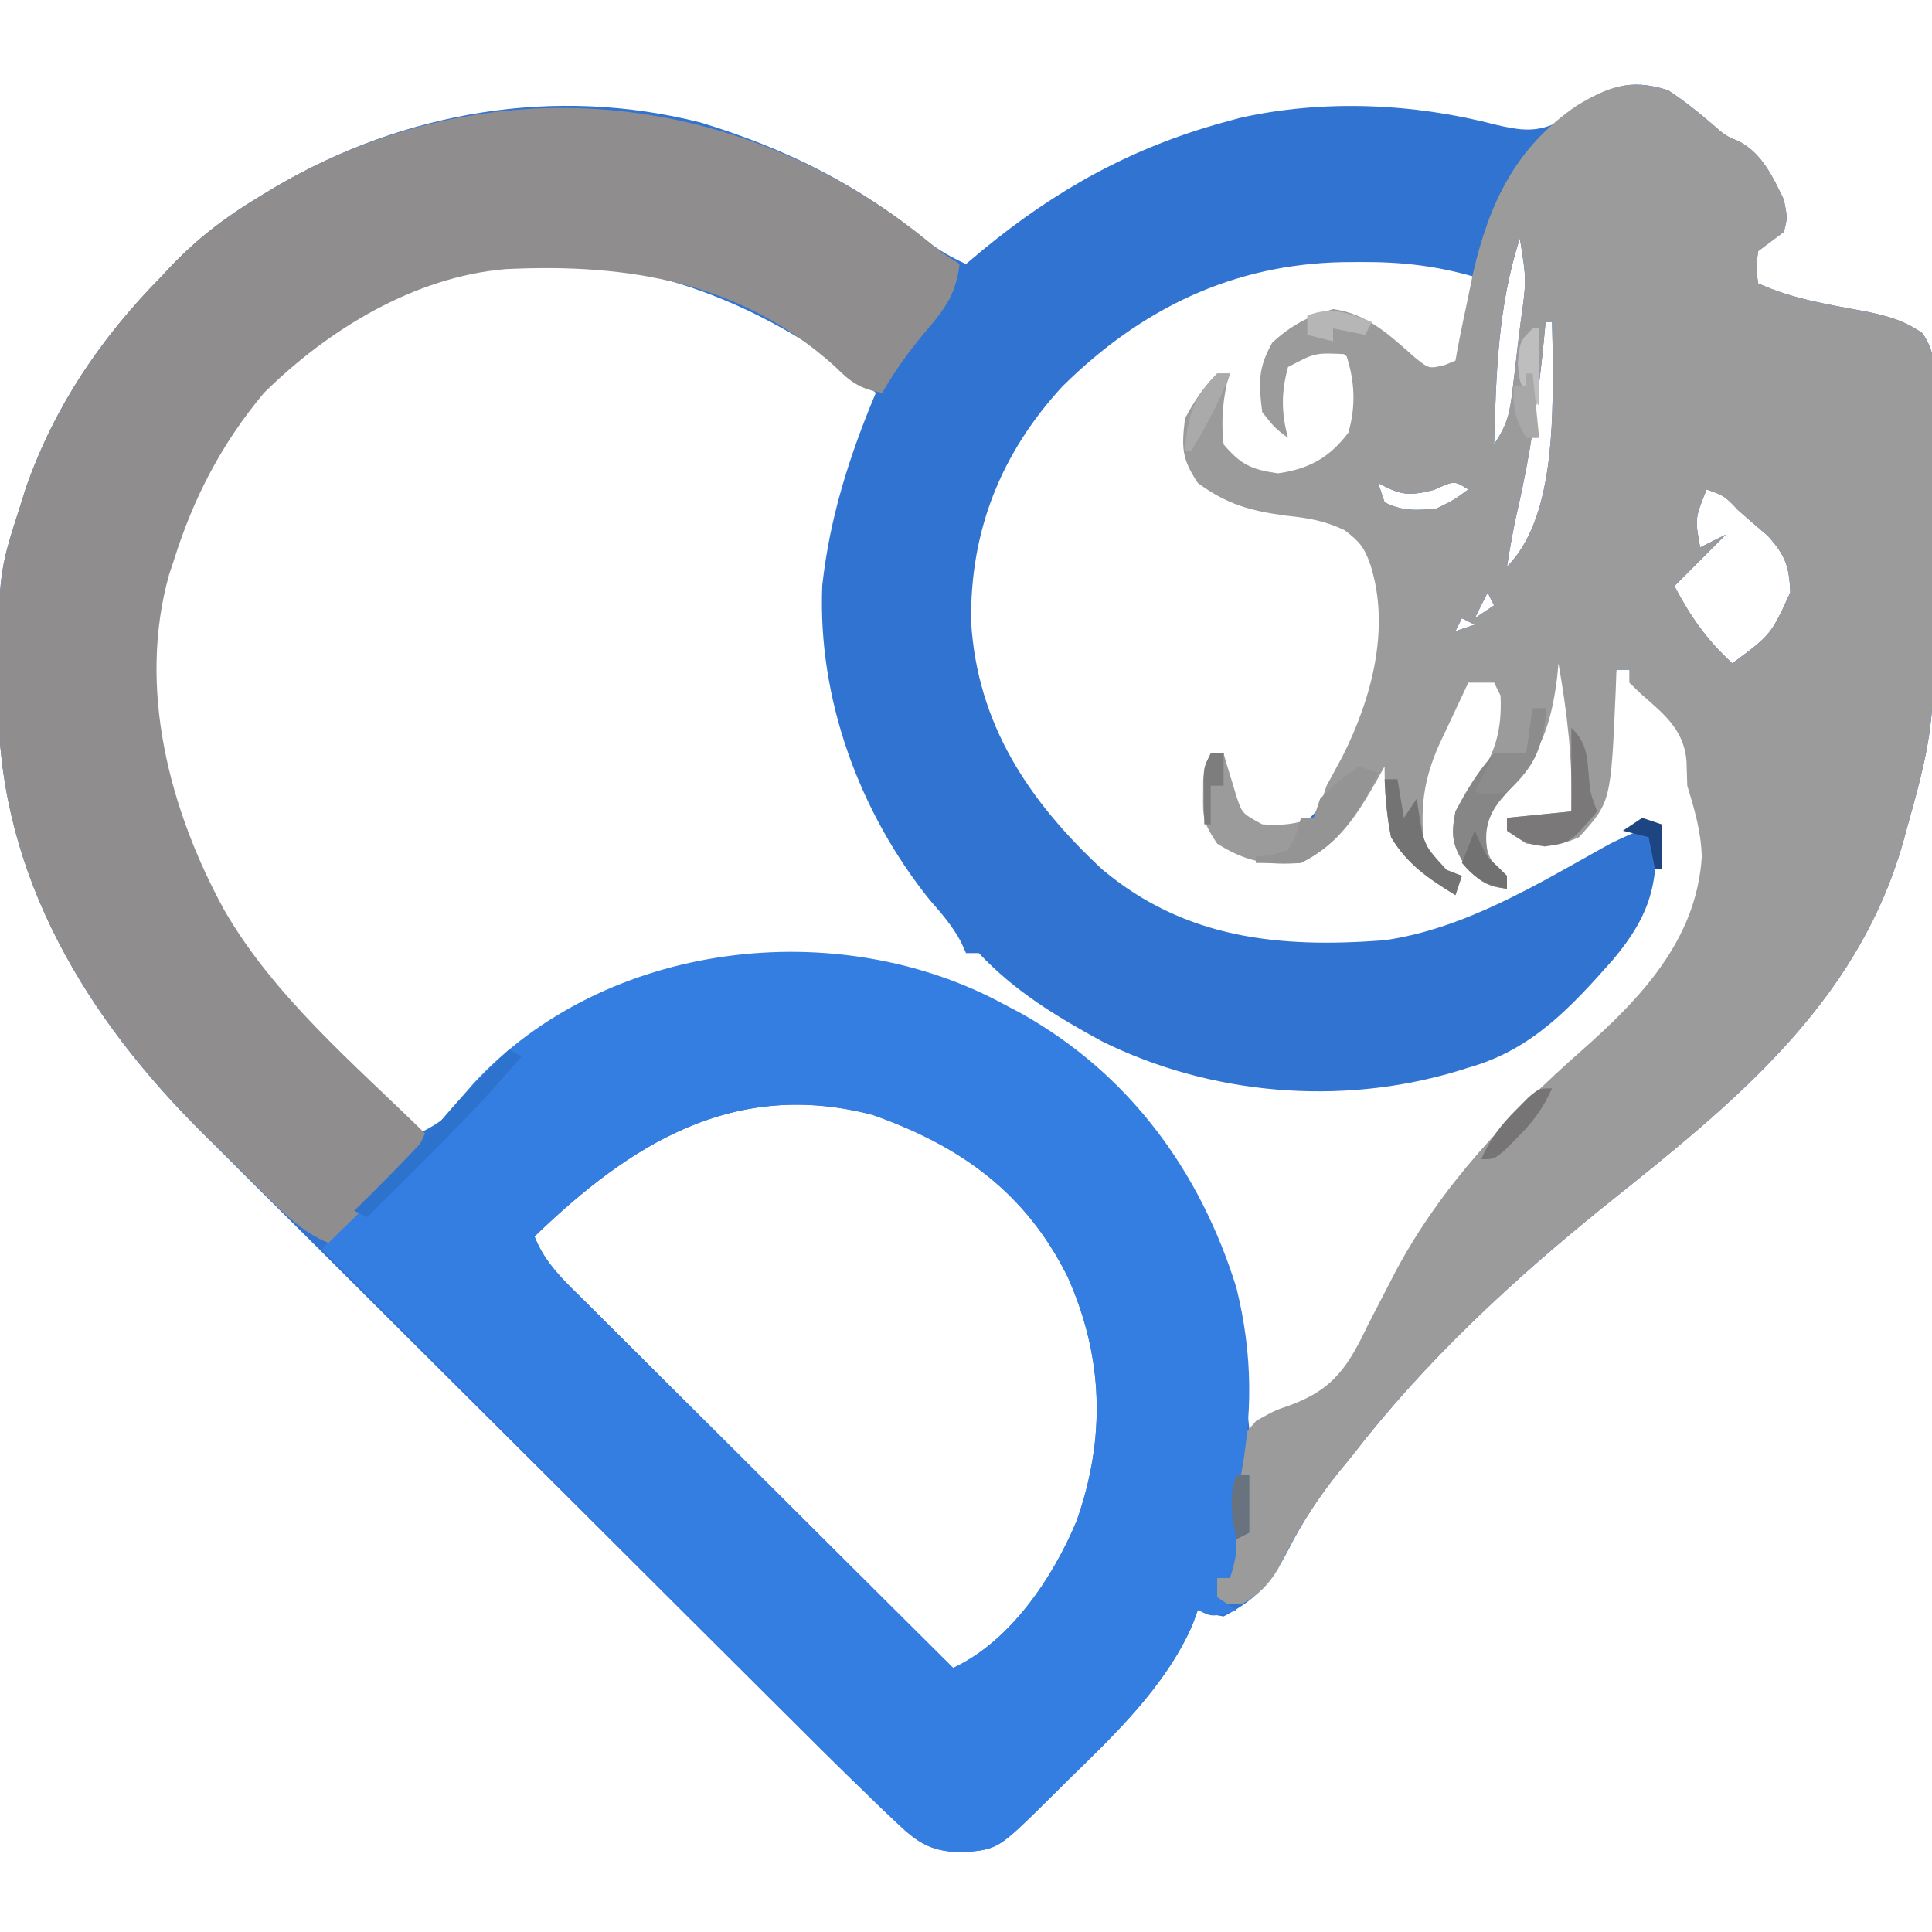
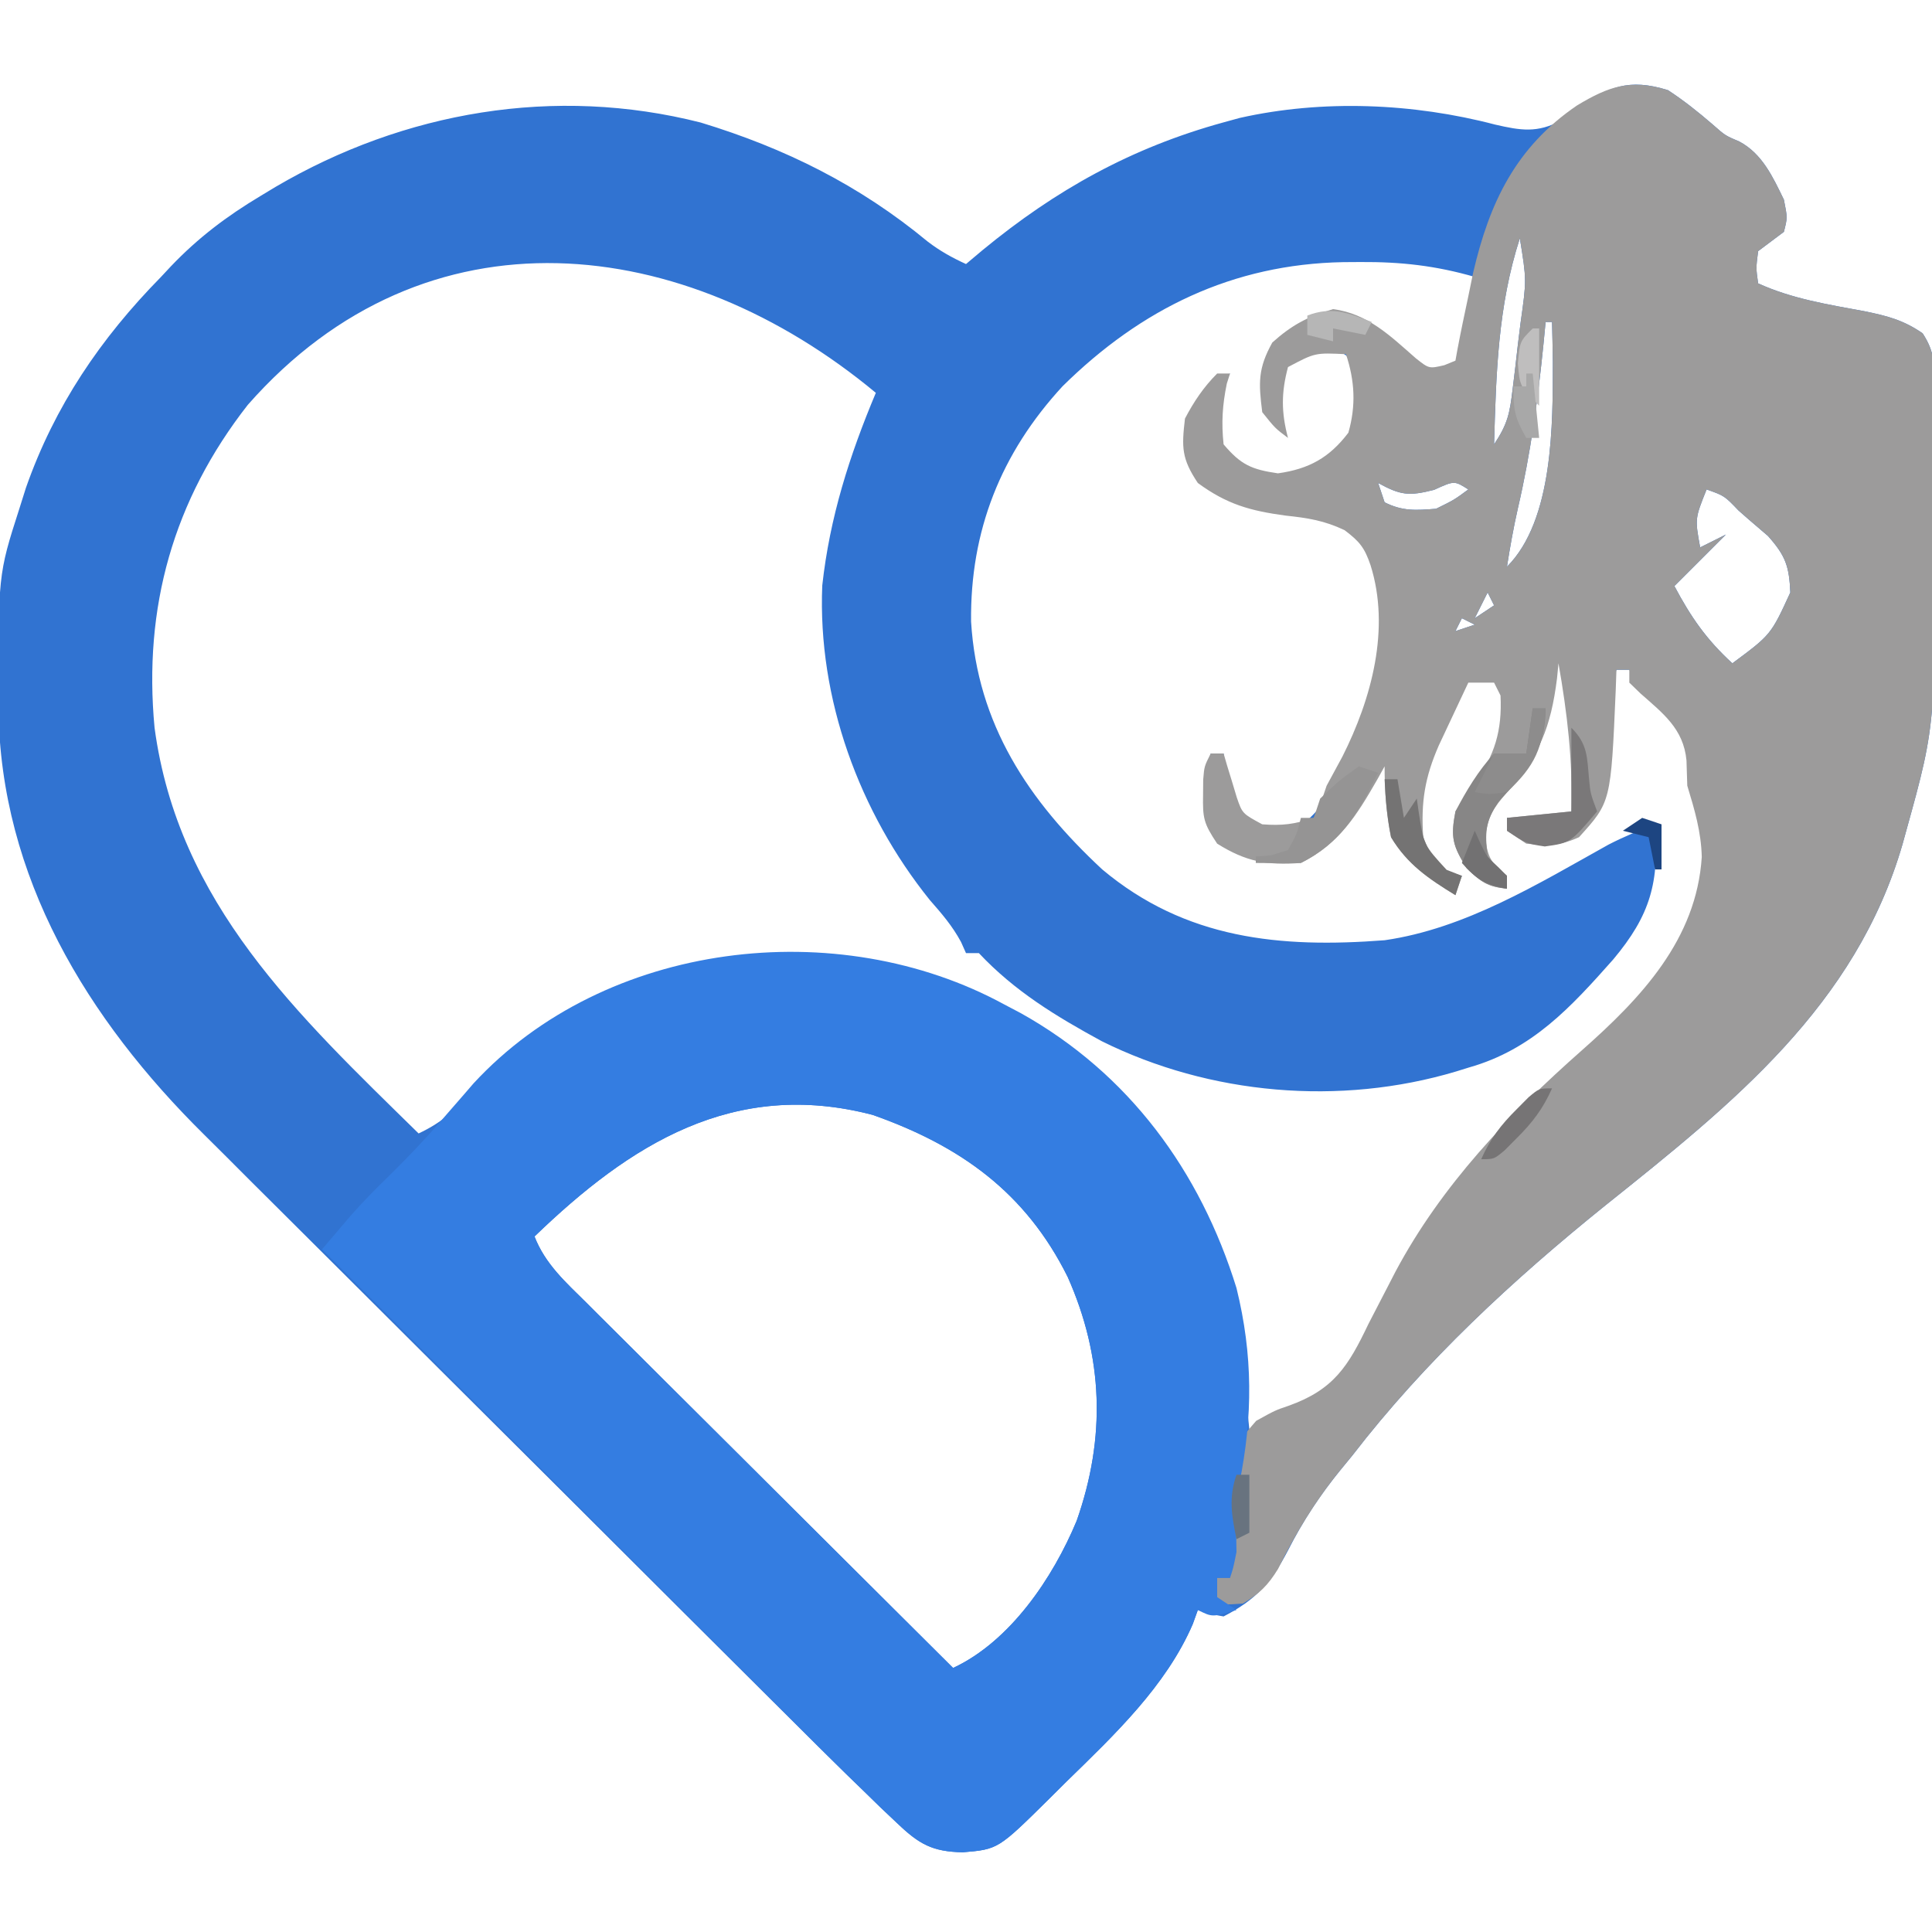
<svg xmlns="http://www.w3.org/2000/svg" width="300" height="300">
  <path d="M0 0 C2.476 1.617 4.682 3.379 6.922 5.309 C8.895 7.053 8.895 7.053 11.094 7.984 C14.643 9.876 16.286 13.477 18 17 C18.562 19.812 18.562 19.812 18 22 C16.667 23 15.333 24 14 25 C13.666 27.626 13.666 27.626 14 30 C19.266 32.404 24.838 33.279 30.494 34.324 C34.028 35.046 36.547 35.687 39.543 37.754 C41.453 40.699 41.405 42.58 41.25 46.062 C41.214 47.105 41.178 48.148 41.141 49.223 C41.094 50.139 41.048 51.056 41 52 C41 54.858 41.049 57.714 41.102 60.572 C41.74 97.92 41.74 97.92 37 115 C36.813 115.678 36.626 116.357 36.433 117.056 C29.16 142.164 9.978 157.433 -9.684 173.145 C-24.061 184.725 -37.72 197.353 -49 212 C-49.911 213.11 -49.911 213.11 -50.84 214.242 C-54.092 218.242 -56.669 222.144 -59 226.75 C-61.646 231.787 -63.933 234.373 -69 237 C-71.211 236.609 -71.211 236.609 -73 236 C-73.258 236.719 -73.517 237.438 -73.783 238.178 C-77.943 247.822 -85.981 255.404 -93.375 262.625 C-94.276 263.521 -95.177 264.417 -96.105 265.34 C-104.017 273.157 -104.017 273.157 -109.5 273.625 C-114.225 273.519 -116.245 272.394 -119.64 269.153 C-120.509 268.332 -121.378 267.51 -122.273 266.664 C-123.173 265.785 -124.073 264.906 -125 264 C-125.878 263.15 -126.757 262.299 -127.662 261.423 C-130.545 258.606 -133.404 255.766 -136.258 252.919 C-137.346 251.837 -138.435 250.755 -139.524 249.673 C-143.061 246.157 -146.593 242.635 -150.125 239.113 C-151.351 237.891 -152.577 236.669 -153.804 235.447 C-159.565 229.704 -165.325 223.959 -171.081 218.211 C-177.686 211.616 -184.299 205.029 -190.919 198.45 C-196.065 193.334 -201.202 188.212 -206.334 183.083 C-209.387 180.033 -212.442 176.986 -215.506 173.947 C-218.392 171.086 -221.267 168.214 -224.135 165.336 C-225.179 164.292 -226.226 163.251 -227.276 162.214 C-245.453 144.264 -258.936 122.216 -259.241 96.026 C-259.293 75.25 -259.293 75.25 -256 65 C-255.66 63.922 -255.319 62.845 -254.969 61.734 C-250.518 49.043 -243.38 38.55 -234 29 C-233.492 28.456 -232.984 27.912 -232.461 27.351 C-228.231 22.92 -223.809 19.582 -218.562 16.438 C-217.782 15.966 -217.001 15.495 -216.197 15.01 C-196.219 3.298 -172.839 -0.727 -150.195 5.027 C-137.069 9.023 -125.539 14.745 -114.938 23.52 C-113.034 24.974 -111.173 26.006 -109 27 C-108.152 26.287 -107.304 25.574 -106.43 24.84 C-95.073 15.489 -83.311 8.928 -69 5 C-68.179 4.774 -67.358 4.549 -66.512 4.316 C-53.647 1.415 -39.538 2.013 -26.848 5.344 C-22.862 6.262 -20.291 6.691 -16.613 4.723 C-15.854 4.175 -15.095 3.627 -14.312 3.062 C-9.293 -0.506 -6.173 -1.924 0 0 Z M-21 19 C-20 21 -20 21 -20 21 Z M-22 21 C-21 23 -21 23 -21 23 Z M-23 23 C-26.41 33.552 -26.685 43.998 -27 55 C-24.852 51.777 -24.57 50.157 -24.113 46.379 C-23.98 45.279 -23.846 44.178 -23.709 43.045 C-23.578 41.896 -23.447 40.747 -23.312 39.562 C-23.17 38.417 -23.028 37.272 -22.881 36.092 C-21.949 29.487 -21.949 29.487 -23 23 Z M-220.516 48.859 C-232.108 63.676 -236.761 80.344 -235 99 C-231.332 126.297 -212.758 143.594 -194 162 C-190.367 160.31 -188.284 158.34 -185.562 155.375 C-172.497 142.059 -154.961 135.3 -136.5 134.75 C-124.662 134.885 -113.416 137.307 -103 143 C-102.149 143.454 -101.298 143.907 -100.422 144.375 C-85.277 152.923 -73.659 166.963 -68.57 183.711 C-66.595 191.644 -65.821 199.881 -65 208 C-55.956 205.088 -51.353 202.418 -47 194 C-37.671 176.478 -27.732 163.097 -13.016 149.691 C-3.724 141.2 5.406 132.356 6.25 119.062 C6.153 115.145 5.138 111.749 4 108 C3.959 106.701 3.917 105.401 3.875 104.062 C3.401 99.197 0.307 96.797 -3.188 93.664 C-5 92 -5 92 -6 90 C-6.66 90 -7.32 90 -8 90 C-9.069 93.208 -9.209 95.816 -9.375 99.188 C-9.771 104.738 -10.549 109.004 -13 114 C-16.469 116.313 -17.922 116.425 -22 116 C-23.875 114.5 -23.875 114.5 -25 113 C-23.742 113.062 -22.484 113.124 -21.188 113.188 C-18.669 113.165 -17.27 113.135 -15 112 C-11.528 105.056 -14.914 94.449 -16 87 C-18.58 89.58 -18.369 91.04 -18.75 94.625 C-19.689 100.889 -21.857 104.362 -26 109 C-28.57 112.111 -28.57 112.111 -29.312 116.062 C-29.21 119.188 -29.21 119.188 -27 122 C-26.34 122 -25.68 122 -25 122 C-25 122.66 -25 123.32 -25 124 C-28.265 122.196 -29.889 121.166 -32 118 C-32.621 114.742 -32.476 112.754 -30.691 109.926 C-29.885 108.818 -29.885 108.818 -29.062 107.688 C-25.955 103.346 -24.48 99.393 -25 94 C-25.66 93.01 -26.32 92.02 -27 91 C-29.407 91.007 -29.407 91.007 -32 92 C-33.89 94.83 -33.89 94.83 -35.25 98.312 C-35.75 99.464 -36.25 100.615 -36.766 101.801 C-38.991 107.568 -40.325 112.952 -37.75 118.875 C-35.841 121.193 -34.938 121.696 -32 122 C-32.33 122.66 -32.66 123.32 -33 124 C-40.189 119.527 -40.189 119.527 -42 116 C-42.388 113.705 -42.625 111.443 -42.789 109.121 C-42.94 106.813 -42.94 106.813 -44 104 C-44.436 104.748 -44.871 105.495 -45.32 106.266 C-51.59 116.633 -51.59 116.633 -57 119 C-62.221 119.653 -65.541 118.761 -70 116 C-71.322 113.355 -71.097 111.322 -71.062 108.375 C-71.053 107.372 -71.044 106.369 -71.035 105.336 C-71.018 104.18 -71.018 104.18 -71 103 C-70.34 103 -69.68 103 -69 103 C-68.938 104.052 -68.876 105.104 -68.812 106.188 C-67.85 110.705 -66.664 112.252 -63 115 C-60.5 115.833 -60.5 115.833 -58 115 C-49.672 109.021 -46.387 97.495 -44.469 87.906 C-43.303 80.68 -43.944 74.483 -48.121 68.355 C-51.497 65.92 -55.802 65.833 -59.844 65.271 C-65.012 64.451 -68.626 62.91 -73 60 C-74.555 56.89 -74.286 54.437 -74 51 C-70.923 45.462 -70.923 45.462 -68 44 C-68.33 44.516 -68.66 45.031 -69 45.562 C-70.41 48.998 -70.517 51.317 -70 55 C-66.798 58.671 -65.299 59.791 -60.5 60.562 C-55.364 59.737 -52.382 57.705 -49.125 53.688 C-47.661 50.191 -47.522 47.756 -48 44 C-49.46 41.373 -49.46 41.373 -52 40 C-55.103 39.753 -55.103 39.753 -58 41 C-60.116 43.053 -60.116 43.053 -61 46 C-60.778 49.731 -60.778 49.731 -60 53 C-62.456 49.316 -62.81 46.277 -62 42 C-59 37.941 -56.007 35.801 -51 35 C-45.732 36.533 -42.523 39.034 -38.676 42.891 C-37.044 44.215 -37.044 44.215 -34.918 43.859 C-32.646 43.046 -32.646 43.046 -31 40 C-30.542 37.261 -30.542 37.261 -30.375 34.312 C-30.3 33.319 -30.225 32.325 -30.148 31.301 C-30.075 30.162 -30.075 30.162 -30 29 C-36.035 27.255 -41.479 26.645 -47.75 26.688 C-48.631 26.693 -49.512 26.699 -50.42 26.705 C-67.604 27.023 -81.81 33.949 -94 45.973 C-103.598 56.377 -108.37 68.452 -108.211 82.527 C-107.243 98.469 -99.28 110.375 -87.844 121.004 C-74.911 131.852 -60.184 133.244 -44 132 C-31.444 130.193 -20.146 123.229 -9.241 117.157 C-6.879 115.937 -4.482 114.95 -2 114 C-1.335 123.009 -2.7 128.062 -8.504 134.988 C-15.081 142.406 -21.087 148.972 -30.875 151.75 C-31.544 151.958 -32.213 152.165 -32.902 152.379 C-50.943 157.767 -71.131 156.009 -87.922 147.676 C-95.022 143.81 -101.452 139.906 -107 134 C-107.66 134 -108.32 134 -109 134 C-109.255 133.428 -109.51 132.855 -109.773 132.266 C-111.132 129.757 -112.744 127.893 -114.625 125.75 C-125.563 112.147 -132.048 94.497 -131.32 76.918 C-130.161 66.358 -127.103 56.762 -123 47 C-152.635 22.362 -192.776 17.329 -220.516 48.859 Z M-17 28 C-16 30 -16 30 -16 30 Z M-18 32 C-17 35 -17 35 -17 35 Z M-19 36 C-19.11 37.137 -19.219 38.274 -19.332 39.445 C-20.207 48.102 -21.339 56.502 -23.316 64.984 C-23.995 67.978 -24.524 70.969 -25 74 C-17.74 66.74 -17.885 51.707 -17.875 42.188 C-17.906 40.125 -17.944 38.062 -18 36 C-18.33 36 -18.66 36 -19 36 Z M-28 55 C-27 57 -27 57 -27 57 Z M-29 57 C-28 59 -28 59 -28 59 Z M-45 61 C-44.67 61.99 -44.34 62.98 -44 64 C-41.18 65.41 -39.13 65.245 -36 65 C-33.182 63.611 -33.182 63.611 -31 62 C-33.164 60.627 -33.164 60.627 -36.312 62.062 C-40.256 63.065 -41.517 62.9 -45 61 Z M6 62 C4.184 66.538 4.184 66.538 5 71 C6.32 70.34 7.64 69.68 9 69 C6.333 71.667 3.667 74.333 1 77 C3.547 81.81 5.99 85.324 10 89 C15.991 84.56 15.991 84.56 19 78 C18.819 73.924 18.282 72.317 15.531 69.227 C14.531 68.368 13.531 67.51 12.5 66.625 C11.988 66.175 11.476 65.725 10.949 65.262 C8.768 62.982 8.768 62.982 6 62 Z M-26 74 C-25 76 -25 76 -25 76 Z M-27 76 C-26 78 -26 78 -26 78 Z M-28 78 C-28.66 79.32 -29.32 80.64 -30 82 C-29.01 81.34 -28.02 80.68 -27 80 C-27.33 79.34 -27.66 78.68 -28 78 Z M-32 82 C-32.33 82.66 -32.66 83.32 -33 84 C-32.01 83.67 -31.02 83.34 -30 83 C-30.66 82.67 -31.32 82.34 -32 82 Z M-37 84 C-33 85 -33 85 -33 85 Z M-43 102 C-42 104 -42 104 -42 104 Z M-176 178 C-174.35 182.256 -171.171 185.096 -167.99 188.237 C-167.375 188.852 -166.76 189.467 -166.127 190.101 C-164.097 192.129 -162.06 194.151 -160.023 196.172 C-158.613 197.578 -157.204 198.985 -155.795 200.392 C-152.087 204.092 -148.373 207.786 -144.658 211.479 C-140.868 215.249 -137.082 219.025 -133.297 222.801 C-125.87 230.206 -118.437 237.605 -111 245 C-102.136 240.868 -95.494 231.006 -91.812 222.141 C-87.262 209.184 -87.672 196.724 -93.219 184.262 C-99.763 171.119 -109.902 163.921 -123.477 159.125 C-145.07 153.471 -161.179 163.689 -176 178 Z M-68 222 C-67 225 -67 225 -67 225 Z M-69 226 C-68 228 -68 228 -68 228 Z " fill="#3173D1" transform="translate(259,14)" />
  <path d="M0 0 C2.476 1.617 4.682 3.379 6.922 5.309 C8.895 7.053 8.895 7.053 11.094 7.984 C14.643 9.876 16.286 13.477 18 17 C18.562 19.812 18.562 19.812 18 22 C16.667 23 15.333 24 14 25 C13.666 27.626 13.666 27.626 14 30 C19.266 32.404 24.838 33.279 30.494 34.324 C34.028 35.046 36.547 35.687 39.543 37.754 C41.453 40.699 41.405 42.58 41.25 46.062 C41.214 47.105 41.178 48.148 41.141 49.223 C41.094 50.139 41.048 51.056 41 52 C41 54.858 41.049 57.714 41.102 60.572 C41.74 97.92 41.74 97.92 37 115 C36.813 115.678 36.626 116.357 36.433 117.056 C29.16 142.164 9.978 157.433 -9.684 173.145 C-24.061 184.725 -37.72 197.353 -49 212 C-49.607 212.74 -50.214 213.48 -50.84 214.242 C-54.779 219.086 -57.775 224.018 -60.543 229.617 C-62.106 232.174 -63.439 233.471 -66 235 C-68.75 235.188 -68.75 235.188 -71 235 C-70.505 233.02 -70.505 233.02 -70 231 C-69.34 231 -68.68 231 -68 231 C-68.023 230.25 -68.046 229.5 -68.07 228.727 C-68.37 211.729 -68.37 211.729 -63.938 206.625 C-61 205 -61 205 -58.938 204.298 C-51.894 201.794 -49.632 198.134 -46.5 191.562 C-45.568 189.749 -44.63 187.937 -43.688 186.129 C-43.234 185.249 -42.78 184.368 -42.312 183.461 C-35.144 170.017 -24.678 159.076 -13.348 149.074 C-4.17 140.965 4.436 131.886 5.25 119.062 C5.153 115.145 4.138 111.749 3 108 C2.959 106.701 2.917 105.401 2.875 104.062 C2.408 99.171 -0.753 96.78 -4.285 93.664 C-4.851 93.115 -5.417 92.566 -6 92 C-6 91.34 -6 90.68 -6 90 C-6.66 90 -7.32 90 -8 90 C-8.037 91.062 -8.075 92.124 -8.113 93.219 C-8.86 110.536 -8.86 110.536 -13.812 116 C-16.722 117.33 -18.836 117.337 -22 117 C-22.99 116.34 -23.98 115.68 -25 115 C-25 114.34 -25 113.68 -25 113 C-20.05 112.505 -20.05 112.505 -15 112 C-14.765 104.116 -15.637 96.762 -17 89 C-17.075 89.773 -17.15 90.547 -17.227 91.344 C-18.181 98.905 -19.959 103.356 -25 109 C-27.164 111.631 -27.952 112.61 -28.375 116.062 C-27.96 119.313 -27.431 119.974 -25 122 C-25 122.66 -25 123.32 -25 124 C-28.013 123.677 -29.035 122.966 -31.25 120.812 C-33.422 117.322 -33.779 116.049 -33 112 C-32.065 110.533 -31.08 109.098 -30.062 107.688 C-26.888 103.27 -25.735 99.447 -26 94 C-26.33 93.34 -26.66 92.68 -27 92 C-28.32 92 -29.64 92 -31 92 C-31.984 94.081 -32.962 96.165 -33.938 98.25 C-34.755 99.99 -34.755 99.99 -35.59 101.766 C-37.749 106.717 -38.382 110.558 -38 116 C-36.827 118.874 -36.827 118.874 -35 121 C-34.01 121.33 -33.02 121.66 -32 122 C-32.495 123.485 -32.495 123.485 -33 125 C-37.163 122.445 -40.466 120.224 -43 116 C-43.754 112.349 -44 108.722 -44 105 C-44.375 105.675 -44.75 106.351 -45.137 107.047 C-48.355 112.657 -51.052 117.026 -57 120 C-62.233 120.403 -65.539 119.801 -70 117 C-72.105 113.842 -72.253 113.046 -72.188 109.438 C-72.181 108.652 -72.175 107.867 -72.168 107.059 C-72 105 -72 105 -71 103 C-70.34 103 -69.68 103 -69 103 C-68.818 103.626 -68.636 104.253 -68.449 104.898 C-68.198 105.716 -67.946 106.533 -67.688 107.375 C-67.444 108.187 -67.2 108.999 -66.949 109.836 C-66.086 112.332 -66.086 112.332 -63 114 C-59.891 114.233 -57.986 113.995 -55 113 C-53.906 110.674 -53.906 110.674 -53 108 C-52.197 106.495 -51.384 104.995 -50.562 103.5 C-46.018 94.504 -43.074 83.59 -46.188 73.75 C-47.118 71.028 -47.885 70.087 -50.215 68.324 C-53.356 66.831 -55.924 66.427 -59.375 66.062 C-64.911 65.31 -68.499 64.3 -73 61 C-75.525 57.213 -75.525 55.497 -75 51 C-73.64 48.396 -72.085 46.078 -70 44 C-69.34 44 -68.68 44 -68 44 C-68.165 44.516 -68.33 45.031 -68.5 45.562 C-69.181 48.883 -69.362 51.617 -69 55 C-66.318 58.169 -64.667 58.903 -60.562 59.5 C-55.759 58.826 -52.581 57.084 -49.625 53.188 C-48.423 48.98 -48.627 45.118 -50 41 C-54.79 40.766 -54.79 40.766 -59 43 C-60.062 46.981 -60.051 50.03 -59 54 C-61 52.5 -61 52.5 -63 50 C-63.581 45.427 -63.669 43.205 -61.438 39.188 C-58.403 36.465 -55.917 35.148 -52 34 C-46.606 34.704 -43.116 38.164 -39.148 41.637 C-37.098 43.259 -37.098 43.259 -34.727 42.707 C-34.157 42.474 -33.587 42.24 -33 42 C-32.902 41.452 -32.804 40.904 -32.703 40.34 C-32.177 37.55 -31.593 34.776 -31 32 C-30.755 30.806 -30.51 29.613 -30.258 28.383 C-27.738 17.48 -23.631 8.85 -14.125 2.375 C-9.164 -0.615 -5.757 -1.795 0 0 Z M-21 19 C-20 21 -20 21 -20 21 Z M-22 21 C-21 23 -21 23 -21 23 Z M-23 23 C-26.41 33.552 -26.685 43.998 -27 55 C-24.852 51.777 -24.57 50.157 -24.113 46.379 C-23.98 45.279 -23.846 44.178 -23.709 43.045 C-23.578 41.896 -23.447 40.747 -23.312 39.562 C-23.17 38.417 -23.028 37.272 -22.881 36.092 C-21.949 29.487 -21.949 29.487 -23 23 Z M-17 28 C-16 30 -16 30 -16 30 Z M-18 32 C-17 35 -17 35 -17 35 Z M-19 36 C-19.11 37.137 -19.219 38.274 -19.332 39.445 C-20.207 48.102 -21.339 56.502 -23.316 64.984 C-23.995 67.978 -24.524 70.969 -25 74 C-17.74 66.74 -17.885 51.707 -17.875 42.188 C-17.906 40.125 -17.944 38.062 -18 36 C-18.33 36 -18.66 36 -19 36 Z M-28 55 C-27 57 -27 57 -27 57 Z M-29 57 C-28 59 -28 59 -28 59 Z M-45 61 C-44.67 61.99 -44.34 62.98 -44 64 C-41.18 65.41 -39.13 65.245 -36 65 C-33.182 63.611 -33.182 63.611 -31 62 C-33.164 60.627 -33.164 60.627 -36.312 62.062 C-40.256 63.065 -41.517 62.9 -45 61 Z M6 62 C4.184 66.538 4.184 66.538 5 71 C6.32 70.34 7.64 69.68 9 69 C6.333 71.667 3.667 74.333 1 77 C3.547 81.81 5.99 85.324 10 89 C15.991 84.56 15.991 84.56 19 78 C18.819 73.924 18.282 72.317 15.531 69.227 C14.531 68.368 13.531 67.51 12.5 66.625 C11.988 66.175 11.476 65.725 10.949 65.262 C8.768 62.982 8.768 62.982 6 62 Z M-26 74 C-25 76 -25 76 -25 76 Z M-27 76 C-26 78 -26 78 -26 78 Z M-28 78 C-28.66 79.32 -29.32 80.64 -30 82 C-29.01 81.34 -28.02 80.68 -27 80 C-27.33 79.34 -27.66 78.68 -28 78 Z M-32 82 C-32.33 82.66 -32.66 83.32 -33 84 C-32.01 83.67 -31.02 83.34 -30 83 C-30.66 82.67 -31.32 82.34 -32 82 Z M-37 84 C-33 85 -33 85 -33 85 Z M-43 102 C-42 104 -42 104 -42 104 Z " fill="#9C9B9B" transform="translate(259,14)" />
  <path d="M0 0 C0.839 0.442 1.678 0.884 2.543 1.34 C19.327 10.734 30.376 25.849 36 44 C38.568 54.41 38.555 63.937 36.441 74.387 C35.835 77.975 35.936 81.367 36 85 C35.5 87.5 35.5 87.5 35 89 C34.34 89 33.68 89 33 89 C33 89.99 33 90.98 33 92 C33.99 92.66 34.98 93.32 36 94 C32.25 95.125 32.25 95.125 30 94 C29.742 94.719 29.483 95.438 29.217 96.178 C25.057 105.822 17.019 113.404 9.625 120.625 C8.724 121.521 7.823 122.417 6.895 123.34 C-1.017 131.157 -1.017 131.157 -6.5 131.625 C-11.308 131.533 -13.342 130.301 -16.791 127.007 C-18.092 125.776 -18.092 125.776 -19.42 124.521 C-20.272 123.689 -21.123 122.857 -22 122 C-22.74 121.284 -23.48 120.568 -24.243 119.83 C-26.462 117.66 -28.657 115.467 -30.846 113.267 C-31.667 112.447 -32.488 111.626 -33.333 110.781 C-36.008 108.105 -38.68 105.425 -41.352 102.746 C-43.22 100.875 -45.089 99.005 -46.959 97.135 C-51.352 92.738 -55.743 88.34 -60.132 83.94 C-65.137 78.924 -70.144 73.912 -75.151 68.899 C-85.437 58.603 -95.72 48.303 -106 38 C-105.049 36.882 -104.097 35.765 -103.144 34.648 C-102.349 33.715 -102.349 33.715 -101.538 32.763 C-99.642 30.59 -97.631 28.57 -95.562 26.562 C-92.714 23.752 -89.985 20.907 -87.375 17.875 C-86.251 16.582 -85.126 15.291 -84 14 C-83.495 13.415 -82.989 12.83 -82.469 12.227 C-62.027 -9.919 -25.933 -14.156 0 0 Z M-73 36 C-71.35 40.256 -68.171 43.096 -64.99 46.237 C-64.375 46.852 -63.76 47.467 -63.127 48.101 C-61.097 50.129 -59.06 52.151 -57.023 54.172 C-55.613 55.578 -54.204 56.985 -52.795 58.392 C-49.087 62.092 -45.373 65.786 -41.658 69.479 C-37.868 73.249 -34.082 77.025 -30.297 80.801 C-22.87 88.206 -15.437 95.605 -8 103 C0.864 98.868 7.506 89.006 11.188 80.141 C15.738 67.184 15.328 54.724 9.781 42.262 C3.237 29.119 -6.902 21.921 -20.477 17.125 C-42.07 11.471 -58.179 21.689 -73 36 Z " fill="#347DE1" transform="translate(156,156)" />
-   <path d="M0 0 C1.981 1.639 1.981 1.639 4.84 3.48 C4.322 7.877 2.814 10.141 -0.035 13.48 C-2.751 16.687 -5.083 19.823 -7.16 23.48 C-10.549 22.897 -12.075 21.838 -14.473 19.418 C-29.032 6.268 -46.604 3.331 -65.627 4.269 C-79.818 5.453 -93.202 13.655 -103.16 23.48 C-109.721 31.335 -114.1 39.708 -117.16 49.48 C-117.405 50.213 -117.65 50.945 -117.902 51.699 C-122.848 69.313 -117.849 88.265 -109.32 103.828 C-101.557 117.273 -89.139 127.707 -78.16 138.48 C-79.481 141.413 -80.907 143.467 -83.199 145.715 C-84.069 146.575 -84.069 146.575 -84.957 147.453 C-85.862 148.333 -85.862 148.333 -86.785 149.23 C-87.396 149.832 -88.007 150.434 -88.637 151.055 C-90.14 152.535 -91.65 154.008 -93.16 155.48 C-97.056 153.888 -99.734 151.23 -102.668 148.309 C-103.456 147.53 -103.456 147.53 -104.26 146.736 C-105.374 145.633 -106.485 144.526 -107.594 143.417 C-109.248 141.767 -110.918 140.133 -112.59 138.5 C-130.706 120.576 -144.097 98.642 -144.402 72.507 C-144.453 51.73 -144.453 51.73 -141.16 41.48 C-140.82 40.403 -140.48 39.325 -140.129 38.215 C-135.678 25.523 -128.54 15.03 -119.16 5.48 C-118.652 4.936 -118.145 4.392 -117.621 3.831 C-113.391 -0.6 -108.969 -3.937 -103.723 -7.082 C-102.942 -7.553 -102.161 -8.024 -101.357 -8.51 C-68.607 -27.71 -29.405 -23.929 0 0 Z " fill="#8F8D8D" transform="translate(144.16,37.52)" />
  <path d="M0 0 C0.66 0 1.32 0 2 0 C2 6.606 -0.892 9.708 -5.285 14.473 C-7.388 17.572 -7.446 19.326 -7 23 C-5.583 24.751 -5.583 24.751 -4 26 C-4 26.66 -4 27.32 -4 28 C-7.013 27.677 -8.035 26.966 -10.25 24.812 C-12.422 21.322 -12.779 20.049 -12 16 C-10.304 12.757 -8.473 9.707 -6 7 C-4.333 7 -2.667 7 -1 7 C-0.67 4.69 -0.34 2.38 0 0 Z " fill="#878686" transform="translate(238,110)" />
  <path d="M0 0 C0.99 0.33 1.98 0.66 3 1 C-0.065 7.104 -2.669 11.835 -9 15 C-11.333 15.04 -13.667 15.043 -16 15 C-16 14.67 -16 14.34 -16 14 C-15.216 13.938 -14.432 13.876 -13.625 13.812 C-12.326 13.41 -12.326 13.41 -11 13 C-9.625 10.524 -9.625 10.524 -9 8 C-8.34 8 -7.68 8 -7 8 C-6.67 7.01 -6.34 6.02 -6 5 C-3.125 2.25 -3.125 2.25 0 0 Z " fill="#959494" transform="translate(211,119)" />
  <path d="M0 0 C2.541 2.541 2.436 4.552 2.754 8.027 C2.96 10.209 2.96 10.209 4 13 C-0.149 17.881 -0.149 17.881 -4.125 18.438 C-7 18 -7 18 -10 16 C-10 15.34 -10 14.68 -10 14 C-6.7 13.67 -3.4 13.34 0 13 C0 8.71 0 4.42 0 0 Z " fill="#7A7879" transform="translate(244,113)" />
-   <path d="M0 0 C0.66 0.33 1.32 0.66 2 1 C-3.049 6.947 -8.392 12.516 -13.938 18 C-15.106 19.162 -15.106 19.162 -16.299 20.348 C-18.197 22.234 -20.097 24.118 -22 26 C-22.66 25.67 -23.32 25.34 -24 25 C-23.359 24.371 -22.719 23.742 -22.059 23.094 C-17.413 18.497 -12.92 13.86 -8.672 8.895 C-5.927 5.785 -2.972 2.891 0 0 Z " fill="#2D73CD" transform="translate(79,163)" />
  <path d="M0 0 C0.66 0 1.32 0 2 0 C2.33 1.98 2.66 3.96 3 6 C3.66 5.01 4.32 4.02 5 3 C5.086 3.615 5.173 4.23 5.262 4.863 C6.075 10.208 6.075 10.208 9.625 14.062 C10.409 14.372 11.193 14.681 12 15 C11.67 15.99 11.34 16.98 11 18 C6.837 15.445 3.534 13.224 1 9 C0.4 6.005 0.133 3.049 0 0 Z " fill="#747373" transform="translate(215,121)" />
  <path d="M0 0 C0.66 0 1.32 0 2 0 C1.634 6.106 0.378 8.921 -4 13 C-6.812 13.375 -6.812 13.375 -9 13 C-8.01 11.02 -7.02 9.04 -6 7 C-4.333 7 -2.667 7 -1 7 C-0.67 4.69 -0.34 2.38 0 0 Z " fill="#8D8C8C" transform="translate(238,110)" />
  <path d="M0 0 C-1.398 3.158 -3.052 5.323 -5.5 7.75 C-6.413 8.67 -6.413 8.67 -7.344 9.609 C-9 11 -9 11 -11 11 C-9.602 7.842 -7.948 5.677 -5.5 3.25 C-4.892 2.636 -4.283 2.023 -3.656 1.391 C-2 0 -2 0 0 0 Z " fill="#767475" transform="translate(241,169)" />
-   <path d="M0 0 C0.66 0 1.32 0 2 0 C0.434 4.308 -1.683 8.062 -4 12 C-4.33 12 -4.66 12 -5 12 C-4.589 6.759 -3.76 3.76 0 0 Z " fill="#AAAAAA" transform="translate(189,58)" />
  <path d="M0 0 C0.268 0.598 0.536 1.196 0.812 1.812 C1.889 4.043 1.889 4.043 3.625 5.625 C4.079 6.079 4.532 6.532 5 7 C5 7.66 5 8.32 5 9 C1.73 8.436 0.174 7.5 -2 5 C-1.34 3.35 -0.68 1.7 0 0 Z " fill="#727172" transform="translate(229,129)" />
  <path d="M0 0 C0.33 0 0.66 0 1 0 C1 3.96 1 7.92 1 12 C-2 9 -2 9 -2.312 5.438 C-2 2 -2 2 0 0 Z " fill="#BFBEBE" transform="translate(238,51)" />
  <path d="M0 0 C-0.33 0.66 -0.66 1.32 -1 2 C-2.65 1.67 -4.3 1.34 -6 1 C-6 1.66 -6 2.32 -6 3 C-7.32 2.67 -8.64 2.34 -10 2 C-10 1.01 -10 0.02 -10 -1 C-6.185 -2.467 -3.71 -1.433 0 0 Z " fill="#B6B6B6" transform="translate(213,50)" />
  <path d="M0 0 C0.66 0 1.32 0 2 0 C2 2.97 2 5.94 2 9 C1.01 9.495 1.01 9.495 0 10 C-0.749 6.337 -1.238 3.576 0 0 Z " fill="#68737F" transform="translate(192,229)" />
  <path d="M0 0 C0.33 0 0.66 0 1 0 C1.33 3.3 1.66 6.6 2 10 C1.34 10 0.68 10 0 10 C-1.765 6.912 -2 5.767 -2 2 C-1.34 2 -0.68 2 0 2 C0 1.34 0 0.68 0 0 Z " fill="#A8A8A8" transform="translate(237,58)" />
-   <path d="M0 0 C0.66 0 1.32 0 2 0 C2 1.65 2 3.3 2 5 C1.34 5 0.68 5 0 5 C0 6.98 0 8.96 0 11 C-0.33 11 -0.66 11 -1 11 C-1.027 9.542 -1.046 8.083 -1.062 6.625 C-1.074 5.813 -1.086 5.001 -1.098 4.164 C-1 2 -1 2 0 0 Z " fill="#7D7D7D" transform="translate(188,117)" />
  <path d="M0 0 C0.99 0.33 1.98 0.66 3 1 C3 3.31 3 5.62 3 8 C2.67 8 2.34 8 2 8 C1.67 6.35 1.34 4.7 1 3 C-0.32 2.67 -1.64 2.34 -3 2 C-2.01 1.34 -1.02 0.68 0 0 Z " fill="#1D4581" transform="translate(255,127)" />
</svg>